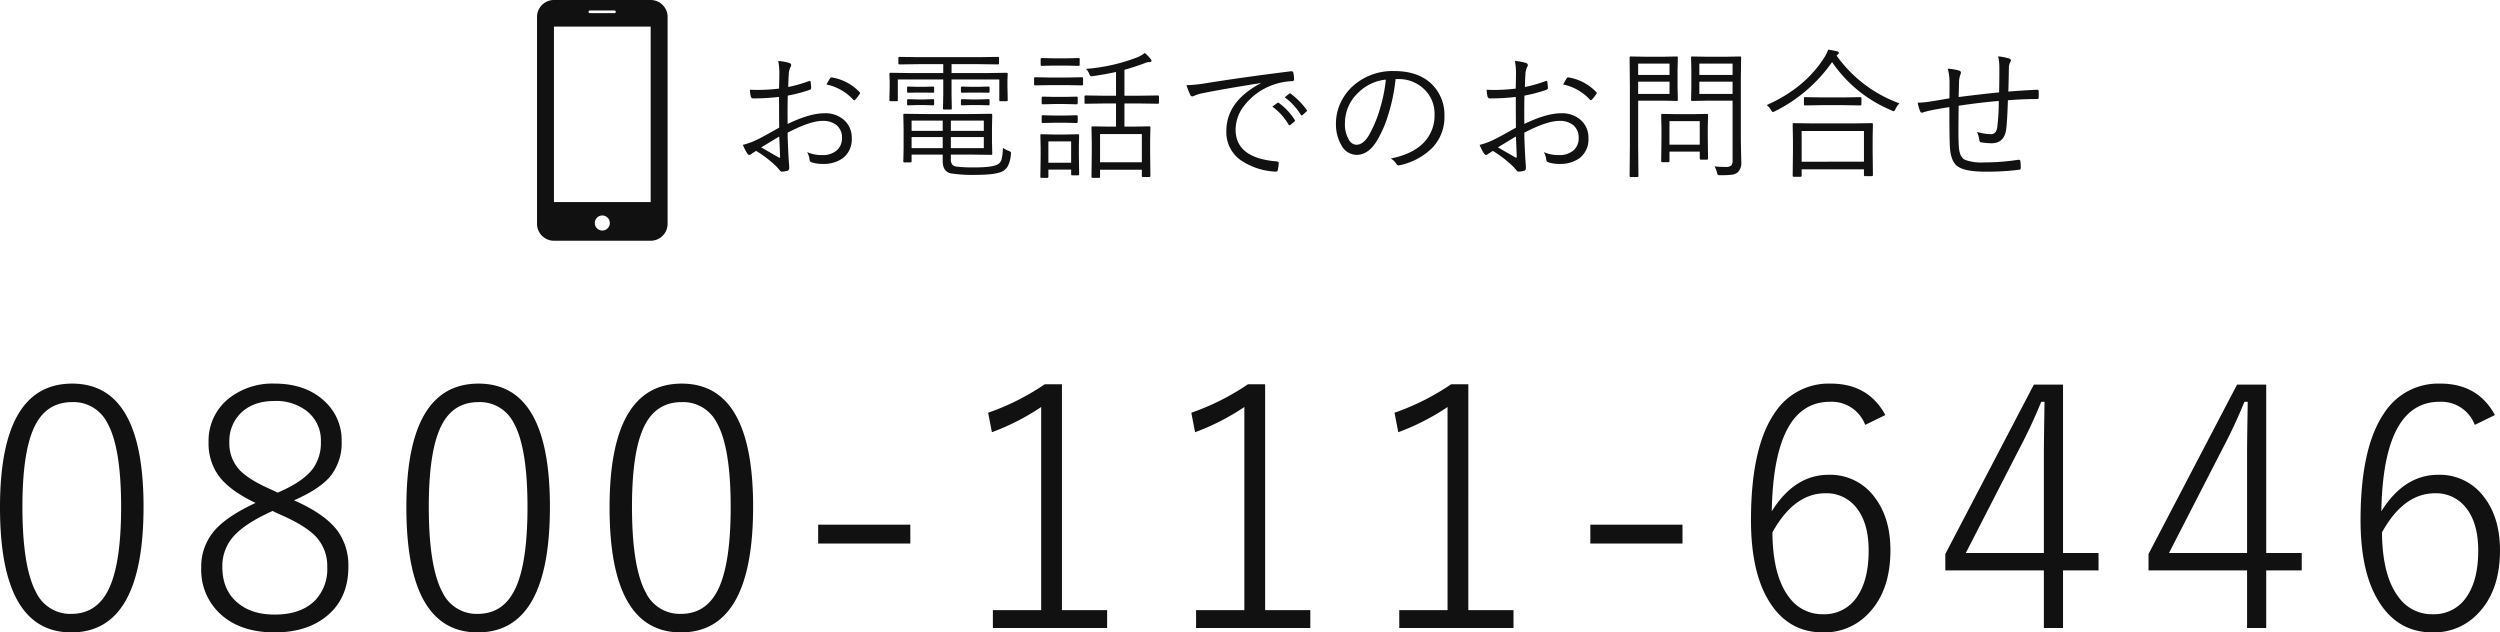
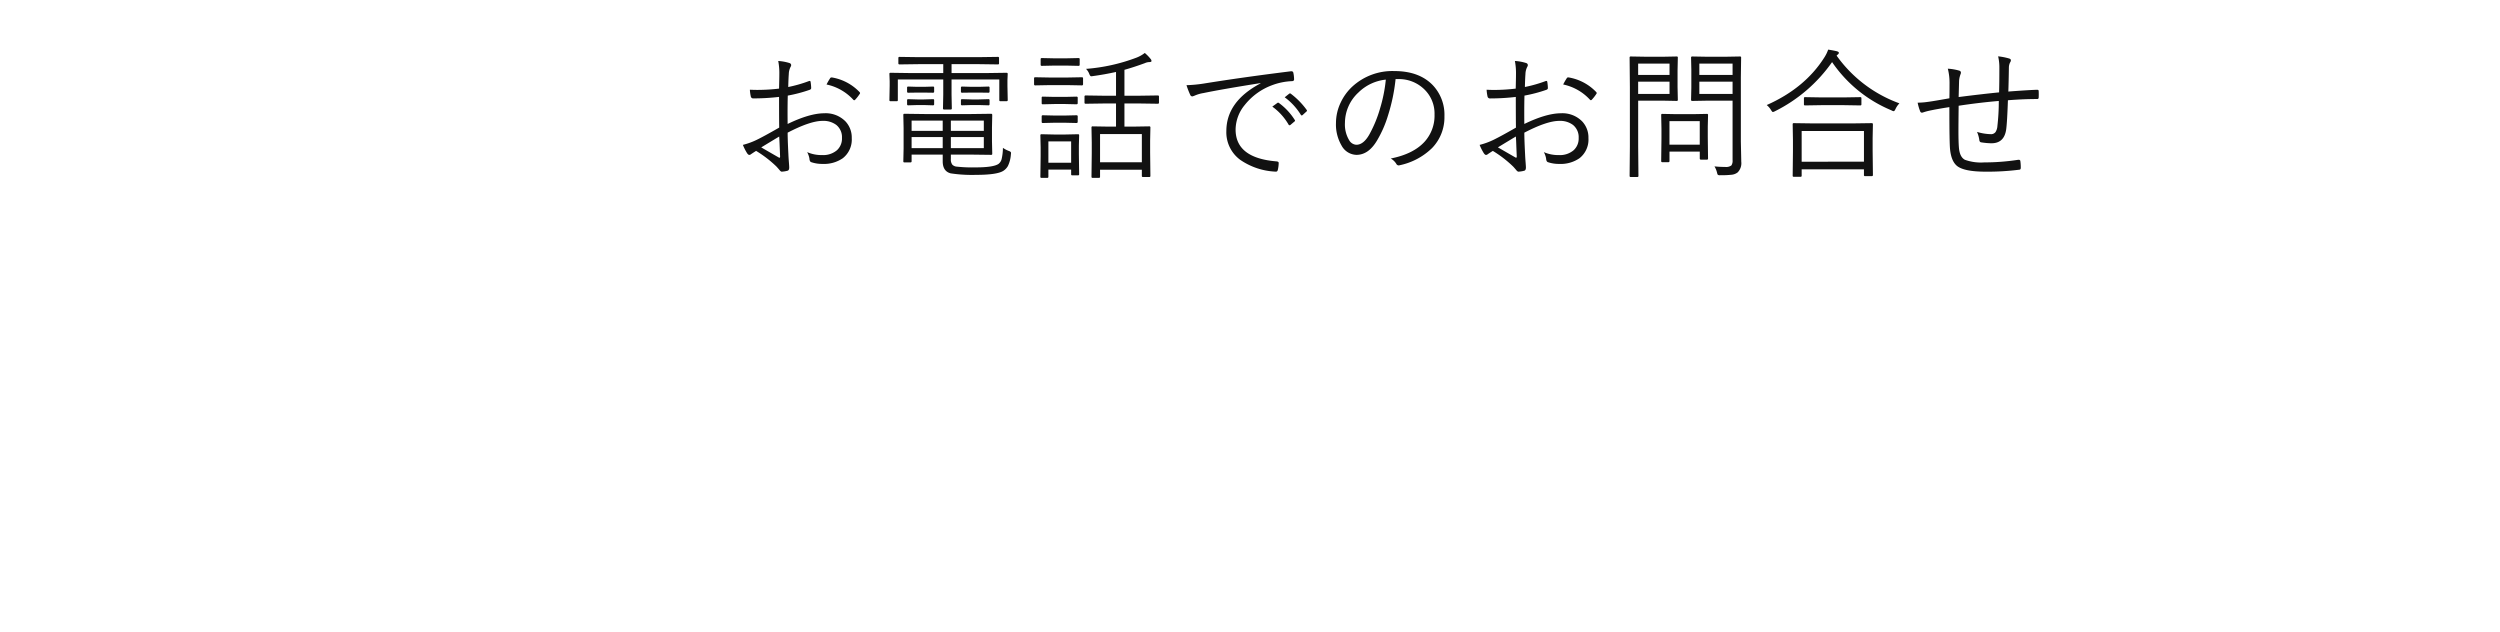
<svg xmlns="http://www.w3.org/2000/svg" width="641.38" height="162.244" viewBox="0 0 641.38 162.244">
  <defs>
    <clipPath id="clip-path">
      <rect id="長方形_9513" data-name="長方形 9513" width="33.5" height="61.748" fill="none" />
    </clipPath>
  </defs>
  <g id="グループ_47075" data-name="グループ 47075" transform="translate(-82.226 -425)">
    <g id="グループ_46955" data-name="グループ 46955" transform="translate(52 181)">
      <path id="パス_120583" data-name="パス 120583" d="M12.375-20.268q.07-2.777.07-3.709a16.647,16.647,0,0,0-.281-3.375,11.767,11.767,0,0,1,2.883.527.583.583,0,0,1,.439.545,1.131,1.131,0,0,1-.176.475,4.29,4.29,0,0,0-.439,1.828q-.088,1.072-.141,3.3A34.677,34.677,0,0,0,20-22.184a.843.843,0,0,1,.246-.053q.193,0,.229.3a12.282,12.282,0,0,1,.141,1.529q0,.316-.4.457a37.561,37.561,0,0,1-5.607,1.477q-.053,2.021-.053,4.324,0,1.3.018,2.953,5.66-2.742,9.4-2.742a7.1,7.1,0,0,1,5.414,2.057,6.011,6.011,0,0,1,1.635,4.307,6.071,6.071,0,0,1-2.3,5.168A8.453,8.453,0,0,1,23.537-.949a8.666,8.666,0,0,1-2.883-.439q-.439-.123-.492-.932a5.257,5.257,0,0,0-.58-1.652,9.173,9.173,0,0,0,3.85.756,5.433,5.433,0,0,0,3.8-1.248,4.051,4.051,0,0,0,1.283-3.164,4.027,4.027,0,0,0-1.459-3.322,5.484,5.484,0,0,0-3.516-1.037q-3.164,0-8.965,3.023,0,1.811.193,5.5.035.914.141,2.232.07.914.07,1.2,0,.7-.4.826a6.971,6.971,0,0,1-1.512.246q-.211,0-.51-.334-.018-.035-.4-.475-.229-.264-.439-.492A29.389,29.389,0,0,0,6.486-4.289q-.3.176-1.23.791a.94.94,0,0,1-.51.246q-.246,0-.545-.4a12.952,12.952,0,0,1-1.107-2.18A18.48,18.48,0,0,0,6.592-7.1Q8.42-7.98,12.41-10.266q-.035-2.566-.035-7.875a56.823,56.823,0,0,1-6.574.387.621.621,0,0,1-.686-.545,9.964,9.964,0,0,1-.229-1.687q.949.053,1.951.053A48.153,48.153,0,0,0,12.375-20.268Zm.035,12.3Q12.059-7.77,7.8-5.186,11.971-2.777,12.287-2.6a.357.357,0,0,0,.193.07q.158,0,.158-.316-.018-.439-.105-2.566Q12.48-6.873,12.41-7.963ZM24.557-21.322a14.491,14.491,0,0,1,.861-1.512q.158-.3.387-.3h.105a12.673,12.673,0,0,1,7.137,3.779.434.434,0,0,1,.105.246.365.365,0,0,1-.105.229,10.141,10.141,0,0,1-1.16,1.477.343.343,0,0,1-.229.123.343.343,0,0,1-.229-.123A12.931,12.931,0,0,0,24.557-21.322ZM71.849-3.375a8.092,8.092,0,0,1-.756,2.953A3.526,3.526,0,0,1,69.915.826Q68.3,1.863,62.866,1.863a36.092,36.092,0,0,1-6.451-.387Q54.359.949,54.359-1.617V-3.34h-7.98v1.723q0,.281-.3.281H44.5q-.246,0-.246-.281l.07-3.3v-5.221l-.07-3.357q0-.316.246-.316l5.4.07H61.46l5.326-.07q.281,0,.281.316L67-10.318v3.6l.07,3.164a.249.249,0,0,1-.281.281L61.46-3.34H56.45V-2.2a2.156,2.156,0,0,0,.387,1.459,1.764,1.764,0,0,0,.984.475,36.694,36.694,0,0,0,4.957.211q4.605,0,5.906-.9a2.241,2.241,0,0,0,.809-1.318,13.391,13.391,0,0,0,.316-2.795,6.537,6.537,0,0,0,1.512.791q.562.193.563.51A3.272,3.272,0,0,1,71.849-3.375ZM64.905-4.992V-7.84H56.45v2.848Zm-10.547,0V-7.84h-7.98v2.848Zm10.547-4.43v-2.637H56.45v2.637Zm-10.547,0v-2.637h-7.98v2.637ZM71.04-17.314q0,.281-.334.281H69.159a.249.249,0,0,1-.281-.281v-5.291H56.626v3.85l.07,3.568a.249.249,0,0,1-.281.281H54.71a.249.249,0,0,1-.281-.281l.07-3.568v-3.85H42.845v5.291a.249.249,0,0,1-.281.281H40.982q-.3,0-.3-.281l.07-3.674v-1.178l-.07-1.881a.249.249,0,0,1,.281-.281l4.9.07H54.5v-2.285H48.382l-5.1.07q-.3,0-.3-.281v-1.371q0-.281.3-.281l5.1.07H63.429l5.1-.07a.249.249,0,0,1,.281.281v1.371a.249.249,0,0,1-.281.281l-5.1-.07h-6.8v2.285H65.82l4.9-.07q.316,0,.316.281l-.07,1.652v1.406Zm-4.658-2.2q0,.3-.281.3l-2.443-.035H61.741l-2.408.035a.264.264,0,0,1-.3-.3v-1q0-.281.3-.281l2.408.07h1.916l2.443-.07a.249.249,0,0,1,.281.281Zm0,3.234q0,.3-.281.3l-2.443-.07H61.741l-2.408.07a.264.264,0,0,1-.3-.3v-1q0-.281.3-.281l2.408.07h1.916l2.443-.07a.249.249,0,0,1,.281.281ZM52.161-19.512q0,.3-.281.3l-2.338-.035H47.855l-2.355.035q-.281,0-.281-.3v-1a.249.249,0,0,1,.281-.281l2.355.07h1.688l2.338-.07a.249.249,0,0,1,.281.281Zm0,3.234q0,.3-.281.3l-2.338-.07H47.855l-2.355.07q-.281,0-.281-.3v-1a.249.249,0,0,1,.281-.281l2.355.07h1.688l2.338-.07a.249.249,0,0,1,.281.281Zm57.681-.387q0,.281-.3.281l-4.816-.07h-3.744v5.941h2.092l4.289-.07a.249.249,0,0,1,.281.281l-.07,3.393V-3.85l.07,5.977a.249.249,0,0,1-.281.281h-1.635a.249.249,0,0,1-.281-.281V.545H94.725V2.338q0,.3-.281.3H92.809q-.281,0-.281-.3l.07-6.082V-6.434l-.07-3.867a.249.249,0,0,1,.281-.281l4.289.07h1.723v-5.941H95.8l-4.781.07a.249.249,0,0,1-.281-.281v-1.564a.249.249,0,0,1,.281-.281l4.781.07h3.023v-6.1q-2.918.65-6.012,1.072a2.854,2.854,0,0,1-.352.035q-.264,0-.475-.545a3.771,3.771,0,0,0-.861-1.354,46.5,46.5,0,0,0,12.955-2.883,8.458,8.458,0,0,0,2.127-1.2A11,11,0,0,1,107.68-27.9a.9.9,0,0,1,.246.545q0,.281-.58.281a2.949,2.949,0,0,0-1.107.264q-2.689,1-5.256,1.723v6.645h3.744l4.816-.07q.3,0,.3.281ZM105.448-1.371V-8.6H94.725v7.225ZM89.364,1.705q0,.281-.3.281H87.588a.249.249,0,0,1-.281-.281V.51H81.471V2.338q0,.3-.281.3H79.713a.264.264,0,0,1-.3-.3l.07-5.291v-2.2l-.07-3.129a.249.249,0,0,1,.281-.281l3.182.07h2.988l3.217-.07a.249.249,0,0,1,.281.281l-.07,2.566v2.338ZM87.307-1.248V-6.732H81.471v5.484ZM90.366-21.41q0,.316-.3.316l-3.779-.07h-4.43l-3.779.07q-.281,0-.281-.316V-22.9a.249.249,0,0,1,.281-.281l3.779.07h4.43l3.779-.07q.3,0,.3.281ZM89.5-26.385q0,.281-.3.281l-3.164-.07H82.948l-3.164.07q-.3,0-.3-.281v-1.441q0-.281.3-.281l3.164.07h3.094l3.164-.07q.3,0,.3.281Zm-.51,14.643q0,.3-.334.3l-2.936-.07H83.018l-2.988.07q-.281,0-.281-.3v-1.406a.249.249,0,0,1,.281-.281l2.988.07h2.707l2.936-.07q.334,0,.334.281Zm0-4.781q0,.281-.334.281l-2.936-.07H83.018l-2.988.07a.249.249,0,0,1-.281-.281V-17.93a.249.249,0,0,1,.281-.281l2.988.07h2.707l2.936-.07q.334,0,.334.281Zm27.9-4.623a34.8,34.8,0,0,0,4.465-.422q10.037-1.617,22.324-3.146h.123a.461.461,0,0,1,.492.3,8.116,8.116,0,0,1,.211,1.793q0,.387-.475.439a16.33,16.33,0,0,0-5.256,1.072,16.048,16.048,0,0,0-6.926,5.045A10.067,10.067,0,0,0,129.5-9.773q0,7.313,10.477,8.174.58.053.58.4a8.552,8.552,0,0,1-.211,1.723q-.105.51-.475.51h-.105a17.264,17.264,0,0,1-9.07-3.023,8.769,8.769,0,0,1-3.568-7.383q0-7.594,8.771-12.234l-.035-.07q-9.879,1.564-14.607,2.549a9.319,9.319,0,0,0-2.162.615,3.81,3.81,0,0,1-.686.246.58.58,0,0,1-.51-.316A21.514,21.514,0,0,1,116.9-21.146Zm22.025,5.5,1.336-.967a.257.257,0,0,1,.158-.053.387.387,0,0,1,.211.088,15.759,15.759,0,0,1,4.061,4.359.265.265,0,0,1,.07.158.262.262,0,0,1-.141.229l-1.037.879a.4.4,0,0,1-.229.088.271.271,0,0,1-.246-.158A14.87,14.87,0,0,0,138.923-15.645Zm3.182-2.391,1.143-.914a.47.47,0,0,1,.229-.088.281.281,0,0,1,.176.07,19.526,19.526,0,0,1,4.113,4.2.415.415,0,0,1,.053.176q0,.123-.176.246l-.967.879a.315.315,0,0,1-.193.088q-.123,0-.246-.176A15.949,15.949,0,0,0,142.105-18.035Zm28.448-4.676a46.271,46.271,0,0,1-1.934,9.3,28.583,28.583,0,0,1-2.812,6.434q-2.18,3.709-5.291,3.709a4.469,4.469,0,0,1-3.832-2.408,10.671,10.671,0,0,1-1.424-5.766,12.258,12.258,0,0,1,1.23-5.291,13.329,13.329,0,0,1,2.953-4.043,15.19,15.19,0,0,1,10.793-3.99q6.381,0,9.879,3.639a11.023,11.023,0,0,1,2.971,7.963,11.306,11.306,0,0,1-3.182,8.156,16.816,16.816,0,0,1-8.262,4.395,1.258,1.258,0,0,1-.316.053A.714.714,0,0,1,170.712-1a4.071,4.071,0,0,0-1.406-1.336q5.783-1.143,8.666-4.289a9.966,9.966,0,0,0,2.566-6.979,8.644,8.644,0,0,0-3.059-6.873,9.263,9.263,0,0,0-6.24-2.232Zm-2.514.141a11.706,11.706,0,0,0-7.014,3.3,10.645,10.645,0,0,0-3.463,7.787,7.807,7.807,0,0,0,1.09,4.465,2.262,2.262,0,0,0,1.828,1.16q1.846,0,3.34-2.637a31.928,31.928,0,0,0,2.777-6.768A37.992,37.992,0,0,0,168.04-22.57Zm33.335,2.3q.07-2.777.07-3.709a16.647,16.647,0,0,0-.281-3.375,11.767,11.767,0,0,1,2.883.527.583.583,0,0,1,.439.545,1.131,1.131,0,0,1-.176.475,4.29,4.29,0,0,0-.439,1.828q-.088,1.072-.141,3.3A34.677,34.677,0,0,0,209-22.184a.843.843,0,0,1,.246-.053q.193,0,.229.3a12.282,12.282,0,0,1,.141,1.529q0,.316-.4.457a37.56,37.56,0,0,1-5.607,1.477q-.053,2.021-.053,4.324,0,1.3.018,2.953,5.66-2.742,9.4-2.742a7.1,7.1,0,0,1,5.414,2.057,6.011,6.011,0,0,1,1.635,4.307,6.071,6.071,0,0,1-2.3,5.168,8.453,8.453,0,0,1-5.186,1.459,8.666,8.666,0,0,1-2.883-.439q-.439-.123-.492-.932a5.257,5.257,0,0,0-.58-1.652,9.173,9.173,0,0,0,3.85.756,5.433,5.433,0,0,0,3.8-1.248,4.051,4.051,0,0,0,1.283-3.164,4.027,4.027,0,0,0-1.459-3.322,5.484,5.484,0,0,0-3.516-1.037q-3.164,0-8.965,3.023,0,1.811.193,5.5.035.914.141,2.232.07.914.07,1.2,0,.7-.4.826a6.971,6.971,0,0,1-1.512.246q-.211,0-.51-.334-.018-.035-.4-.475-.229-.264-.439-.492a29.389,29.389,0,0,0-5.221-4.025q-.3.176-1.23.791a.94.94,0,0,1-.51.246q-.246,0-.545-.4a12.952,12.952,0,0,1-1.107-2.18,18.48,18.48,0,0,0,3.5-1.266q1.828-.879,5.818-3.164-.035-2.566-.035-7.875a56.823,56.823,0,0,1-6.574.387.621.621,0,0,1-.686-.545,9.964,9.964,0,0,1-.229-1.687q.949.053,1.951.053A48.153,48.153,0,0,0,201.375-20.268Zm.035,12.3q-.352.193-4.605,2.777,4.166,2.408,4.482,2.584a.357.357,0,0,0,.193.07q.158,0,.158-.316-.018-.439-.105-2.566Q201.48-6.873,201.41-7.963Zm12.146-13.359a14.491,14.491,0,0,1,.861-1.512q.158-.3.387-.3h.105a12.673,12.673,0,0,1,7.137,3.779.434.434,0,0,1,.105.246.365.365,0,0,1-.105.229,10.14,10.14,0,0,1-1.16,1.477.343.343,0,0,1-.229.123.343.343,0,0,1-.229-.123A12.931,12.931,0,0,0,213.557-21.322ZM259.232-1.512A3.343,3.343,0,0,1,258.3,1.23a3.022,3.022,0,0,1-1.547.6,24.142,24.142,0,0,1-2.918.123,1.052,1.052,0,0,1-.615-.105,1.645,1.645,0,0,1-.211-.58,5.788,5.788,0,0,0-.65-1.582,24.734,24.734,0,0,0,2.725.141A2.3,2.3,0,0,0,256.7-.562a2.142,2.142,0,0,0,.3-1.354V-17.174h-6.434l-3.9.07q-.316,0-.316-.281l.07-3.111v-4.641l-.07-3.094q0-.281.316-.281l3.9.07h4.447l3.9-.07a.249.249,0,0,1,.281.281l-.07,5.15V-6.732ZM257-18.9v-3.146h-8.525V-18.9Zm0-4.869v-2.918h-8.525v2.918Zm-14.045,6.381a.249.249,0,0,1-.281.281l-3.6-.07h-6.293V-5.361l.07,7.488a.249.249,0,0,1-.281.281h-1.705a.249.249,0,0,1-.281-.281l.07-7.488V-20.672l-.07-7.559a.249.249,0,0,1,.281-.281l4.078.07h4.131l3.6-.07a.249.249,0,0,1,.281.281l-.07,3.3v4.219ZM240.827-18.9v-3.146h-8.051V-18.9Zm0-4.869v-2.918h-8.051v2.918Zm9.879,21.428a.264.264,0,0,1-.3.3H248.9q-.316,0-.316-.3V-4.1h-7.77v2.408q0,.3-.281.3h-1.547a.264.264,0,0,1-.3-.3l.07-5.713V-9.932l-.07-3.568a.249.249,0,0,1,.281-.281l3.709.07h4.043l3.709-.07a.249.249,0,0,1,.281.281l-.07,2.953V-7.84Zm-2.127-3.551v-6.029h-7.77v6.029Zm44.427,7.8q0,.281-.316.281h-1.705a.249.249,0,0,1-.281-.281V.439H274.725V2.092q0,.264-.281.264H272.7q-.281,0-.281-.264l.07-6.258V-7.084l-.07-4.043a.249.249,0,0,1,.281-.281l4.975.07H287.75l4.939-.07q.316,0,.316.281l-.07,3.533v3.3Zm-2.3-3.428V-9.387H274.725v7.875Zm9.105-14.977a5.386,5.386,0,0,0-1,1.441q-.264.58-.475.58a1.3,1.3,0,0,1-.562-.211A34.35,34.35,0,0,1,282.53-27.07a39.228,39.228,0,0,1-14.643,12.6,2.007,2.007,0,0,1-.545.211q-.158,0-.475-.51a4.778,4.778,0,0,0-1.107-1.283q9.791-4.342,14.766-12.182a9.128,9.128,0,0,0,1-2.039q1.354.211,2.232.422.51.158.51.4a.536.536,0,0,1-.264.422l-.316.3A33.953,33.953,0,0,0,299.809-16.488Zm-9.756.264a.249.249,0,0,1-.281.281l-4.219-.07h-5.748l-4.219.07a.249.249,0,0,1-.281-.281v-1.564a.249.249,0,0,1,.281-.281l4.219.07h5.748l4.219-.07a.249.249,0,0,1,.281.281ZM325.375-19.3q.07-2.2.07-6.258a12.3,12.3,0,0,0-.316-2.988,15.887,15.887,0,0,1,2.795.545q.475.141.475.457a.956.956,0,0,1-.211.58,3.1,3.1,0,0,0-.3,1.3q-.053,3.832-.141,6.152,5.027-.387,7.418-.457.369,0,.369.352.018.4.018.809t-.018.773q0,.439-.369.439-3.533,0-7.523.316-.193,5.59-.439,7.436-.492,3.6-3.779,3.6a17.684,17.684,0,0,1-2.689-.246q-.387-.088-.439-.65a7.9,7.9,0,0,0-.58-2.021,12.97,12.97,0,0,0,3.5.58,1.424,1.424,0,0,0,1.248-.545,3.227,3.227,0,0,0,.475-1.512A55.719,55.719,0,0,0,325.3-17.1q-5.115.439-10.3,1.23-.053,4.729-.053,6.434,0,2.83.123,4.324.211,2.426,1.547,3.111a12.159,12.159,0,0,0,4.939.668,57.372,57.372,0,0,0,8.7-.668h.176a.363.363,0,0,1,.4.334,11.578,11.578,0,0,1,.105,1.688q0,.475-.316.51a64.453,64.453,0,0,1-8.719.51q-5.414,0-7.26-1.424-1.529-1.2-1.846-4.307-.176-1.582-.176-10.828-3.182.492-5.115.914a13.25,13.25,0,0,0-1.652.457.9.9,0,0,1-.281.053.465.465,0,0,1-.439-.334,12.347,12.347,0,0,1-.65-2.232,18.792,18.792,0,0,0,2.672-.211q1.178-.158,2.971-.475,2.145-.369,2.5-.439.035-1.389.035-4.061a14.666,14.666,0,0,0-.439-3.533,13.561,13.561,0,0,1,2.848.475q.51.123.51.545a1.262,1.262,0,0,1-.088.4,1.729,1.729,0,0,0-.123.352,5.347,5.347,0,0,0-.264,1.582q0,.088-.105,3.92Q320.787-18.844,325.375-19.3Z" transform="translate(217.721 287)" fill="#111" />
    </g>
    <g id="グループ_47074" data-name="グループ 47074">
-       <path id="パス_120584" data-name="パス 120584" d="M-302.256-64.584q18.309,0,18.309,31.578,0,32.25-18.519,32.25-18.309,0-18.309-32.082Q-320.774-64.584-302.256-64.584Zm0,4.745q-6.971,0-9.952,6.929-2.813,6.467-2.813,19.9,0,15.5,3.527,22a9.667,9.667,0,0,0,9.028,5.5q6.971,0,9.994-7.265Q-289.7-19.4-289.7-32.922q0-15.327-3.569-21.626A9.685,9.685,0,0,0-302.256-59.839Zm56.916,25.2q8.188,3.611,11.338,8.063a15.158,15.158,0,0,1,2.6,9.028q0,8.356-5.963,12.934Q-242.4-.756-250.294-.756q-9.028,0-14.193-4.955a15.351,15.351,0,0,1-4.661-11.632,14.033,14.033,0,0,1,3.737-9.91q3.233-3.485,10.2-6.719-6.971-3.317-9.7-7.307a14.068,14.068,0,0,1-2.352-8.272,13.819,13.819,0,0,1,5.291-11.3,18,18,0,0,1,11.632-3.737q8.146,0,13.018,4.7a13.48,13.48,0,0,1,4.2,10.078,13.615,13.615,0,0,1-3.065,9.2Q-239-37.415-245.339-34.644Zm-4.2-1.974q6.677-2.855,9.112-6.257a11.264,11.264,0,0,0,1.974-6.845,9.493,9.493,0,0,0-3.7-7.895,12.815,12.815,0,0,0-8.188-2.52q-5.627,0-8.818,3.275a10.056,10.056,0,0,0-2.771,7.307,9.95,9.95,0,0,0,2.6,7.1q2.478,2.6,8.314,5.123Zm-1.3,4.7q-7.475,3.359-10.372,6.929a11.431,11.431,0,0,0-2.52,7.433q0,6.047,4.073,9.322,3.527,2.9,9.364,2.9,6.8,0,10.414-3.7a11.583,11.583,0,0,0,3.065-8.44,11.025,11.025,0,0,0-3.065-8.021q-2.813-2.855-9.49-5.711ZM-198-64.584q18.309,0,18.309,31.578,0,32.25-18.519,32.25-18.309,0-18.309-32.082Q-216.516-64.584-198-64.584Zm0,4.745q-6.971,0-9.952,6.929-2.813,6.467-2.813,19.9,0,15.5,3.527,22a9.667,9.667,0,0,0,9.028,5.5q6.971,0,9.994-7.265,2.771-6.635,2.771-20.156,0-15.327-3.569-21.626A9.685,9.685,0,0,0-198-59.839Zm52.129-4.745q18.309,0,18.309,31.578,0,32.25-18.519,32.25-18.309,0-18.309-32.082Q-164.387-64.584-145.868-64.584Zm0,4.745q-6.971,0-9.952,6.929-2.813,6.467-2.813,19.9,0,15.5,3.527,22a9.667,9.667,0,0,0,9.028,5.5q6.971,0,9.994-7.265,2.771-6.635,2.771-20.156,0-15.327-3.569-21.626A9.685,9.685,0,0,0-145.868-59.839ZM-87.23-28.387v4.829h-23.642v-4.829Zm38.9-36.029V-6.467h11.59V-1.89H-66.049V-6.467h12.388V-58.579A60.07,60.07,0,0,1-66.3-52.112l-.966-5a62.022,62.022,0,0,0,14.529-7.307Zm52.129,0V-6.467H15.39V-1.89H-13.92V-6.467H-1.533V-58.579a60.07,60.07,0,0,1-12.64,6.467l-.966-5A62.022,62.022,0,0,0-.609-64.416Zm52.129,0V-6.467h11.59V-1.89H38.209V-6.467H50.6V-58.579a60.07,60.07,0,0,1-12.64,6.467l-.966-5A62.022,62.022,0,0,0,51.52-64.416Zm54.943,36.029v4.829H87.23v-4.829Zm52.045-28.135L157.752-54a9.2,9.2,0,0,0-9.028-5.921q-14.445,0-14.949,28.093,5.837-9.364,14.613-9.364a14.132,14.132,0,0,1,11.926,5.963q3.905,5.249,3.905,13.4,0,10.33-5.585,16.167A15.47,15.47,0,0,1,146.918-.756q-8.944,0-13.857-8.021-4.619-7.475-4.619-20.786,0-18.9,6.257-27.757a16.479,16.479,0,0,1,14.193-7.265Q158.55-64.584,162.917-56.521ZM133.942-26.413q.084,11.128,4.241,16.587a10.485,10.485,0,0,0,8.734,4.409,10.03,10.03,0,0,0,8.944-4.787q2.771-4.241,2.771-11.548,0-7.349-3.4-11.3a9.671,9.671,0,0,0-7.685-3.4Q139.485-36.449,133.942-26.413ZM208.5-64.332v43.21h9.112v4.451H208.5V-1.89h-4.913V-16.671H178.3v-4.2l22.718-43.462Zm-4.913,43.21V-46.863q0-2.562.168-13.06h-.84q-2.6,6.341-5.627,12.052L183.552-21.122Zm57.042-43.21v43.21h9.112v4.451h-9.112V-1.89h-4.913V-16.671H230.432v-4.2L253.15-64.332Zm-4.913,43.21V-46.863q0-2.562.168-13.06h-.84q-2.6,6.341-5.627,12.052L235.681-21.122Zm63.593-35.4L314.139-54a9.2,9.2,0,0,0-9.028-5.921q-14.445,0-14.949,28.093,5.837-9.364,14.613-9.364A14.132,14.132,0,0,1,316.7-35.231q3.905,5.249,3.905,13.4,0,10.33-5.585,16.167A15.47,15.47,0,0,1,303.305-.756q-8.944,0-13.857-8.021-4.619-7.475-4.619-20.786,0-18.9,6.257-27.757a16.479,16.479,0,0,1,14.193-7.265Q314.937-64.584,319.3-56.521ZM290.33-26.413q.084,11.128,4.241,16.587a10.485,10.485,0,0,0,8.734,4.409A10.03,10.03,0,0,0,312.25-10.2q2.771-4.241,2.771-11.548,0-7.349-3.4-11.3a9.671,9.671,0,0,0-7.685-3.4Q295.873-36.449,290.33-26.413Z" transform="translate(403 588)" fill="#111" />
      <g id="アートワーク_110" data-name="アートワーク 110" transform="translate(220 425)" clip-path="url(#clip-path)">
-         <path id="パス_22689" data-name="パス 22689" d="M29.157,0H4.343A4.343,4.343,0,0,0,0,4.343V57.419a4.343,4.343,0,0,0,4.343,4.343H29.157A4.343,4.343,0,0,0,33.5,57.419V4.343A4.343,4.343,0,0,0,29.157,0M13.579,2.688h6.273a.345.345,0,1,1,0,.689H13.579a.345.345,0,1,1,0-.689M16.75,59.142a1.93,1.93,0,1,1,1.93-1.93,1.93,1.93,0,0,1-1.93,1.93m12.407-7.307H4.343V6.824H29.157Z" transform="translate(0)" fill="#111" />
-       </g>
+         </g>
    </g>
  </g>
</svg>